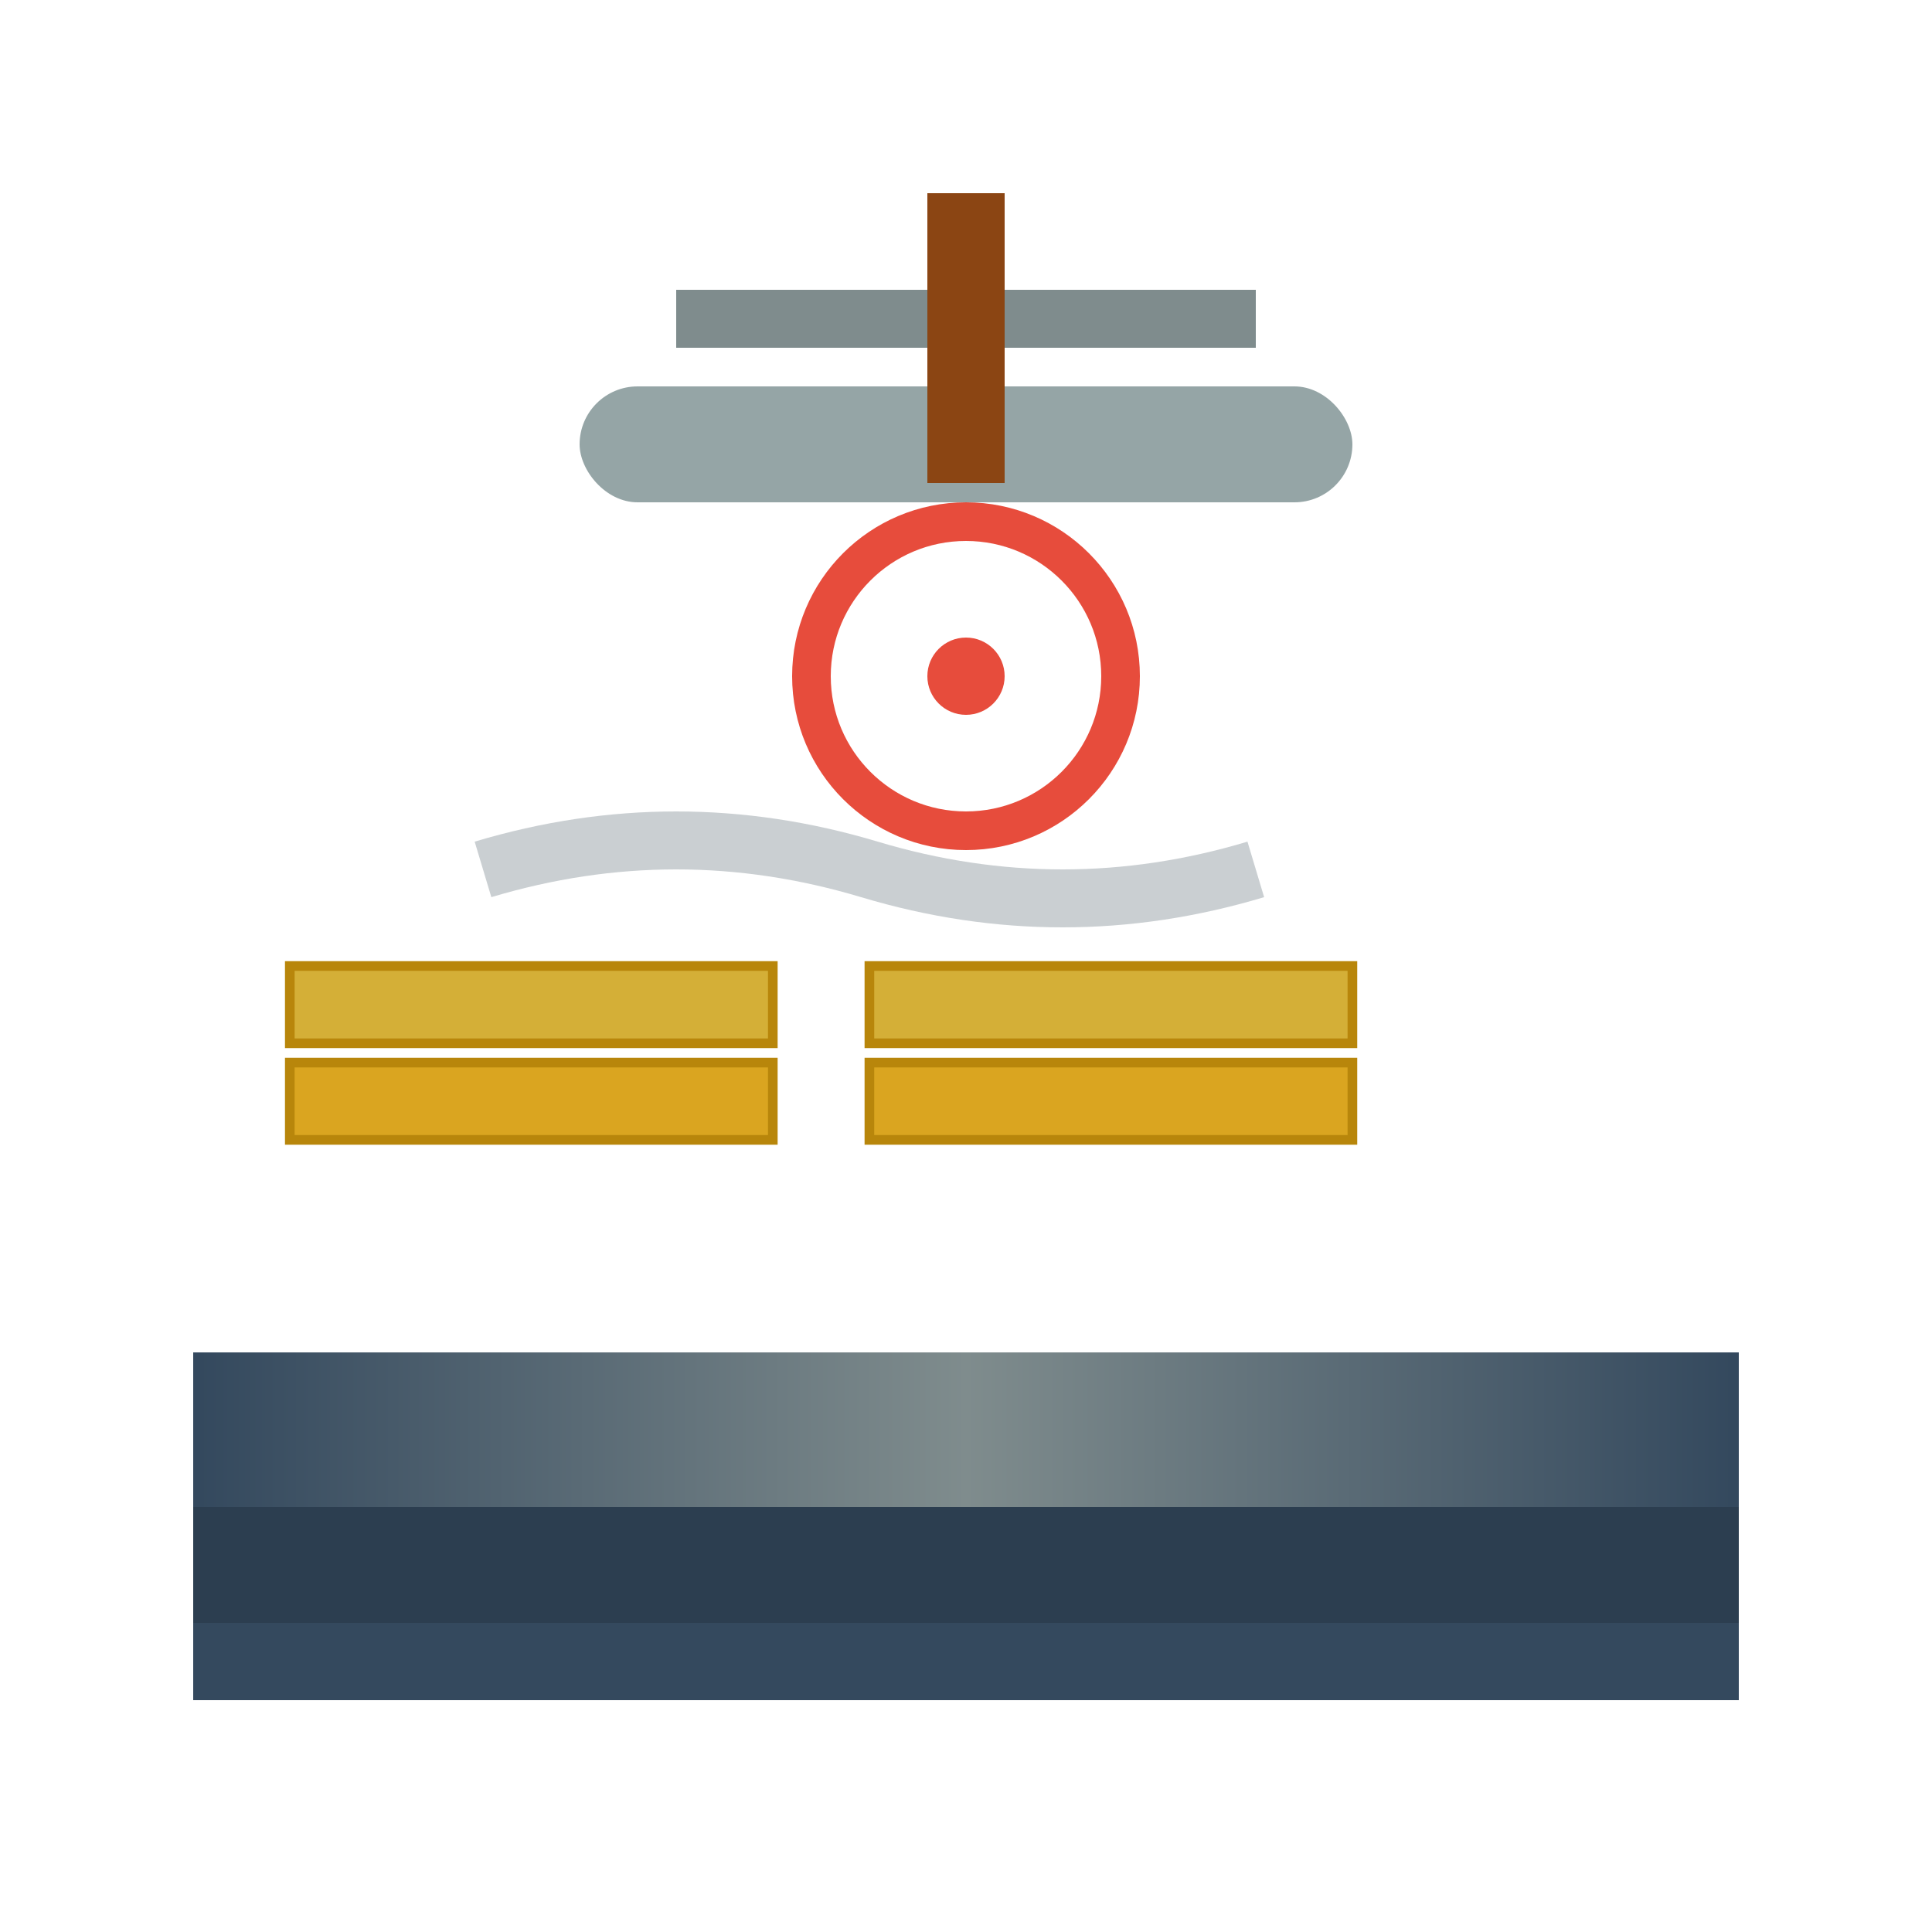
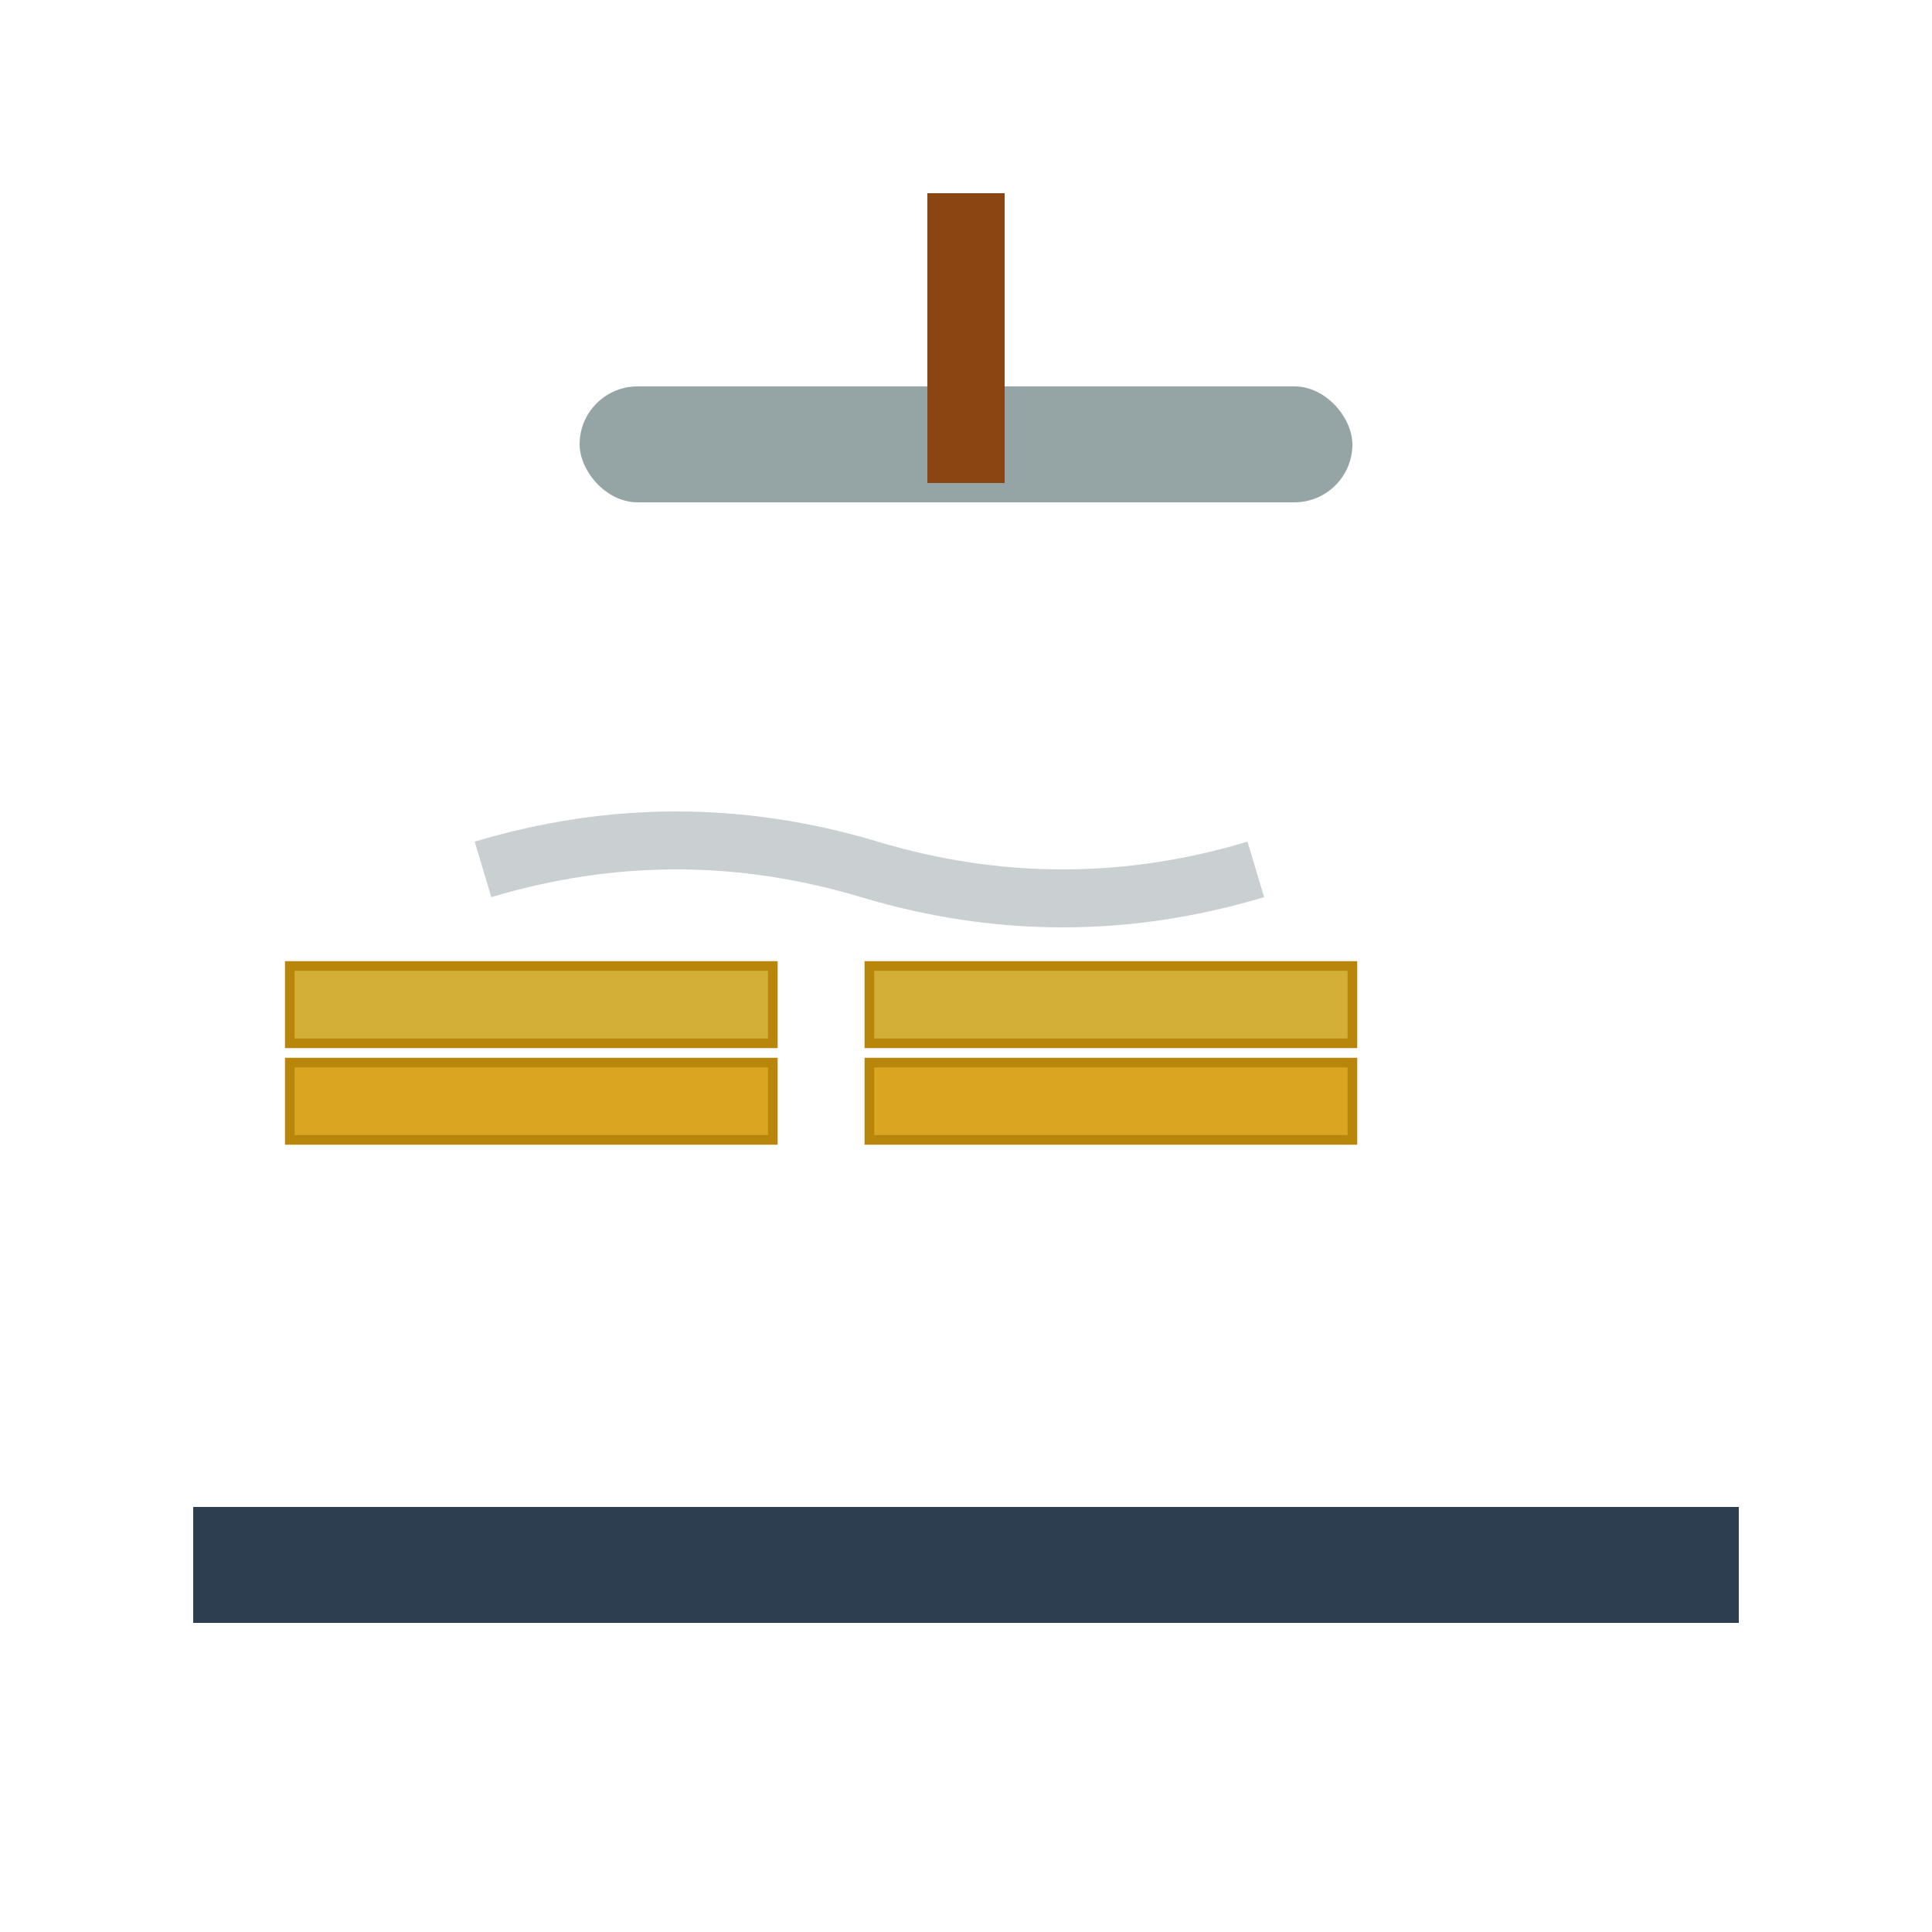
<svg xmlns="http://www.w3.org/2000/svg" viewBox="0 0 100 100">
  <defs>
    <linearGradient id="floorGrad" x1="0%" y1="0%" x2="100%" y2="0%">
      <stop offset="0%" style="stop-color:#34495e" />
      <stop offset="50%" style="stop-color:#7f8c8d" />
      <stop offset="100%" style="stop-color:#34495e" />
    </linearGradient>
  </defs>
-   <rect x="10" y="70" width="80" height="8" fill="url(#floorGrad)" />
  <rect x="10" y="78" width="80" height="6" fill="#2c3e50" />
-   <rect x="10" y="84" width="80" height="4" fill="#34495e" />
  <rect x="30" y="20" width="40" height="6" fill="#95a5a6" rx="3" />
-   <rect x="35" y="15" width="30" height="3" fill="#7f8c8d" />
  <rect x="48" y="10" width="4" height="15" fill="#8B4513" />
-   <circle cx="50" cy="35" r="8" fill="none" stroke="#e74c3c" stroke-width="2" />
-   <circle cx="50" cy="35" r="2" fill="#e74c3c" />
  <rect x="15" y="50" width="25" height="4" fill="#d4af37" stroke="#b8860b" stroke-width="0.5" />
  <rect x="45" y="50" width="25" height="4" fill="#d4af37" stroke="#b8860b" stroke-width="0.5" />
  <rect x="15" y="55" width="25" height="4" fill="#daa520" stroke="#b8860b" stroke-width="0.5" />
  <rect x="45" y="55" width="25" height="4" fill="#daa520" stroke="#b8860b" stroke-width="0.5" />
  <path d="M25,45 Q35,42 45,45 Q55,48 65,45" stroke="#bdc3c7" stroke-width="3" fill="none" opacity="0.8" />
</svg>